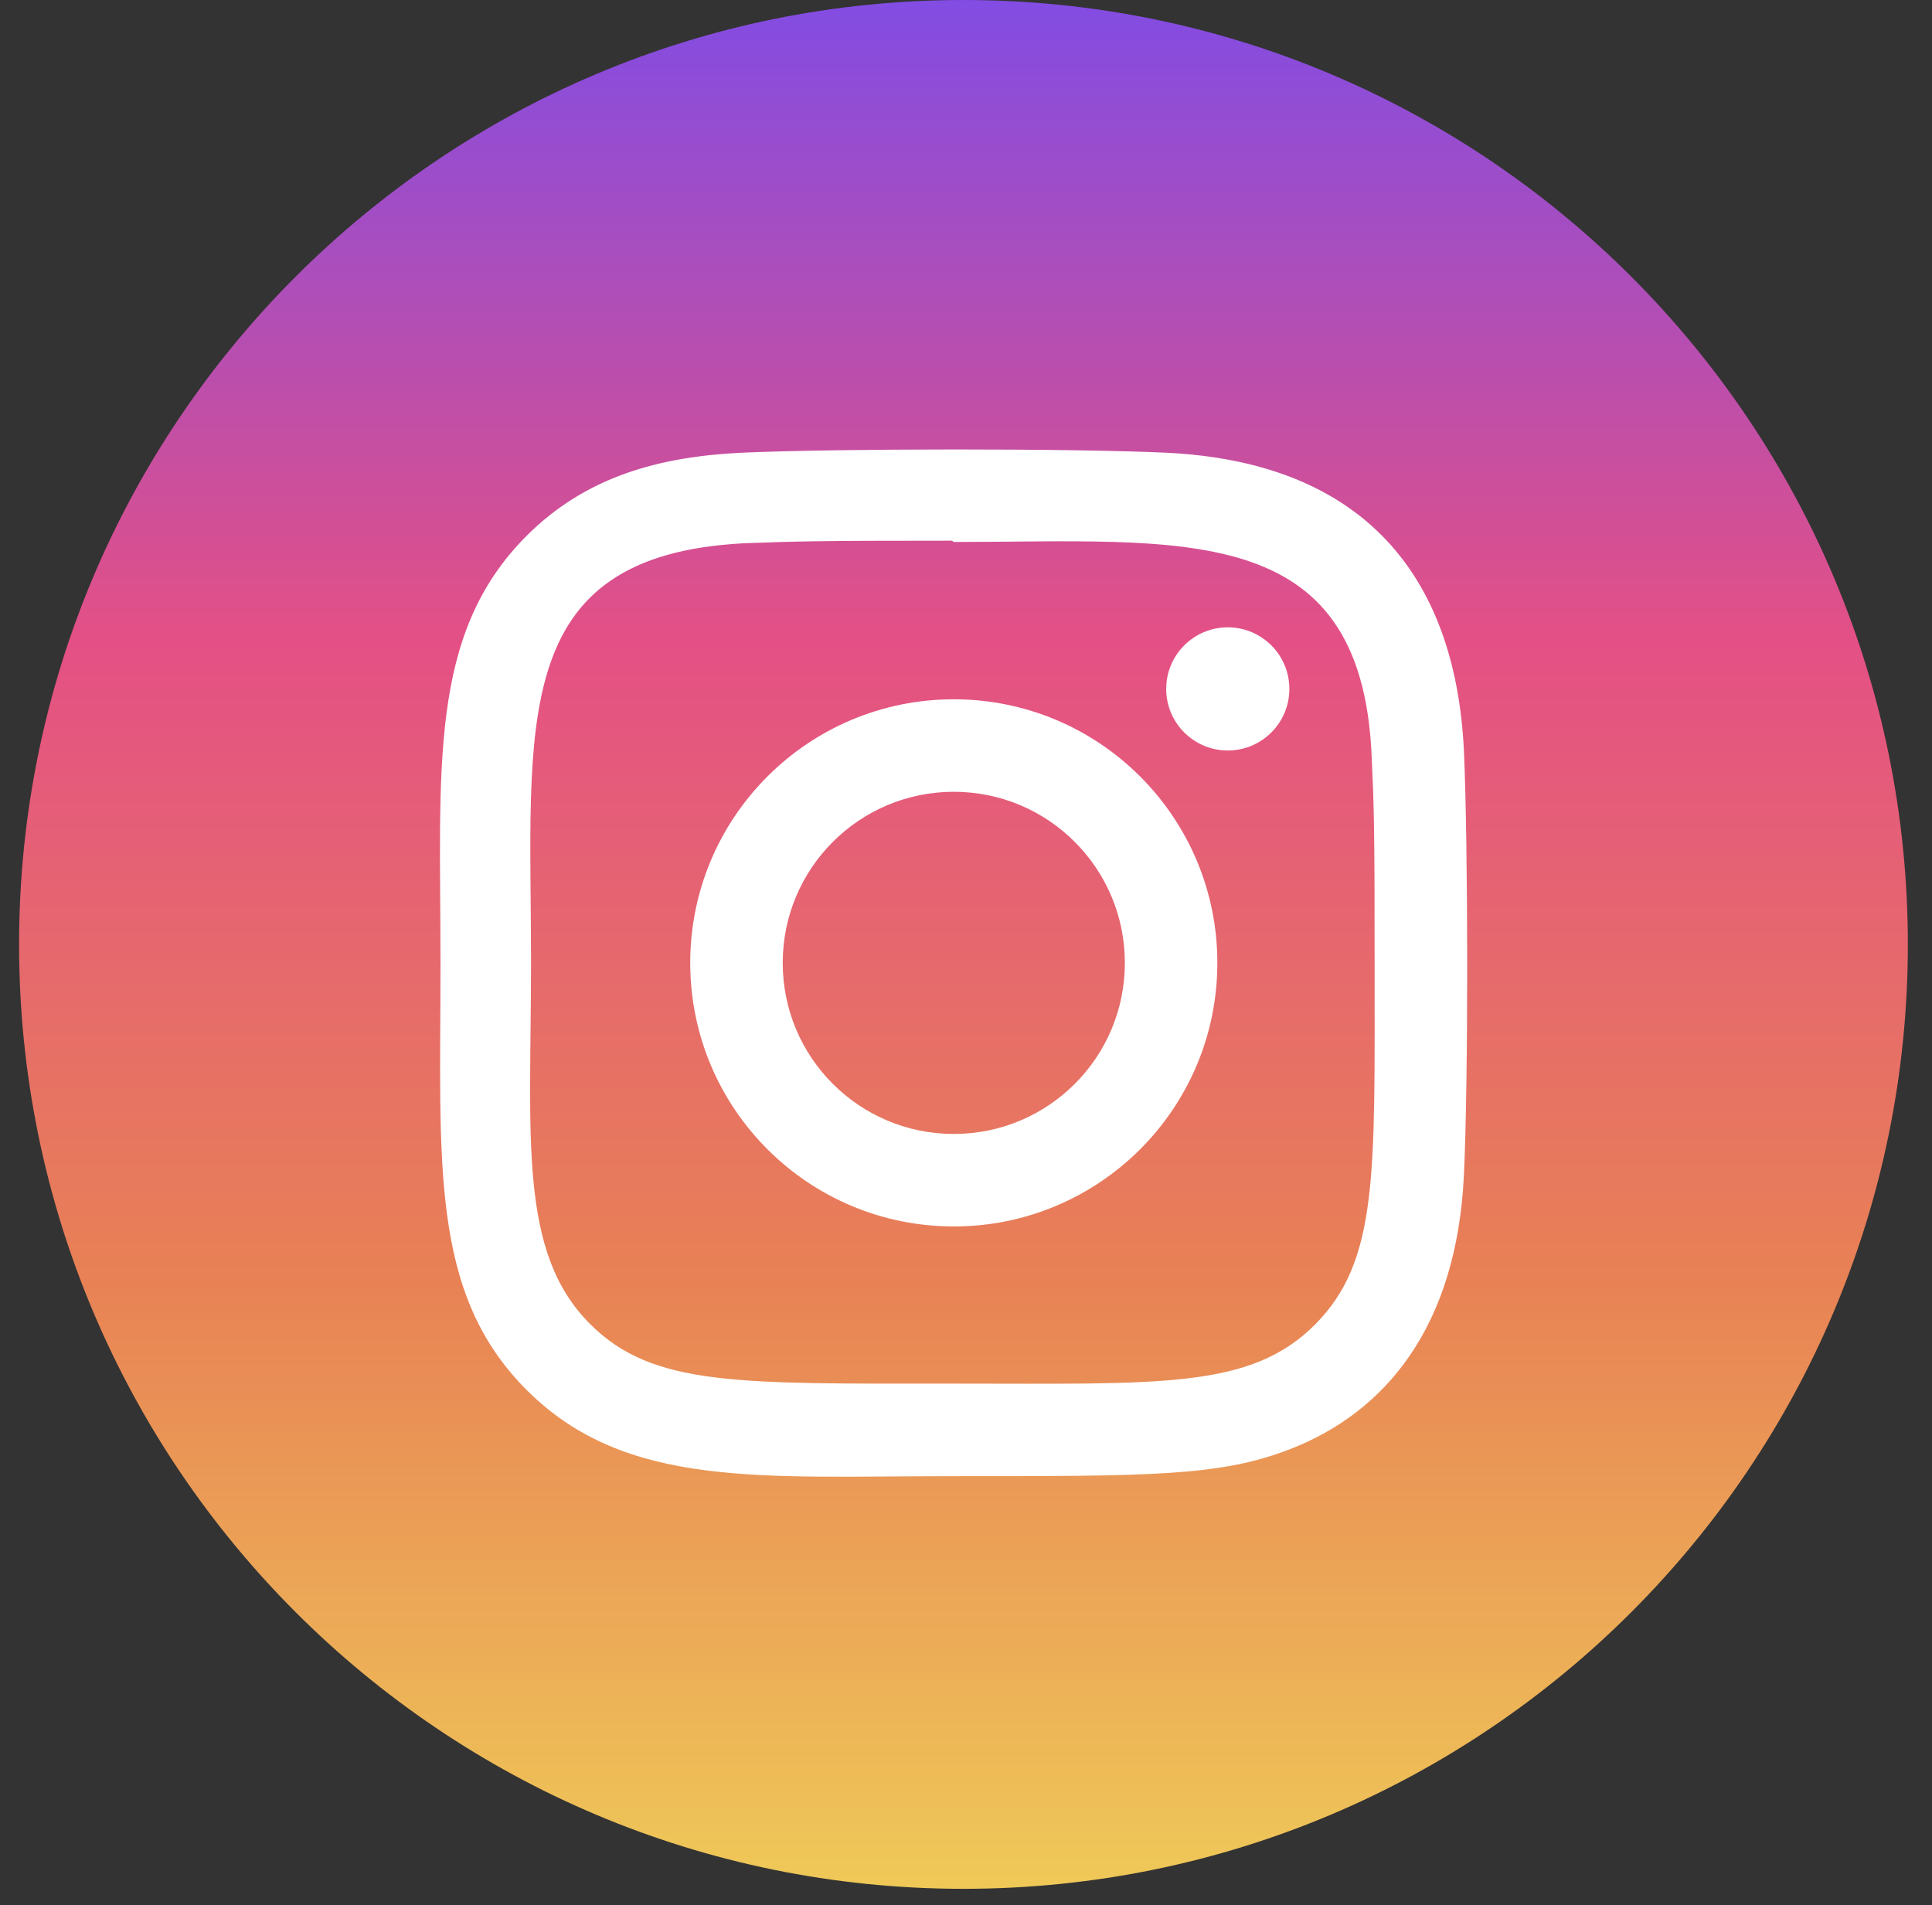
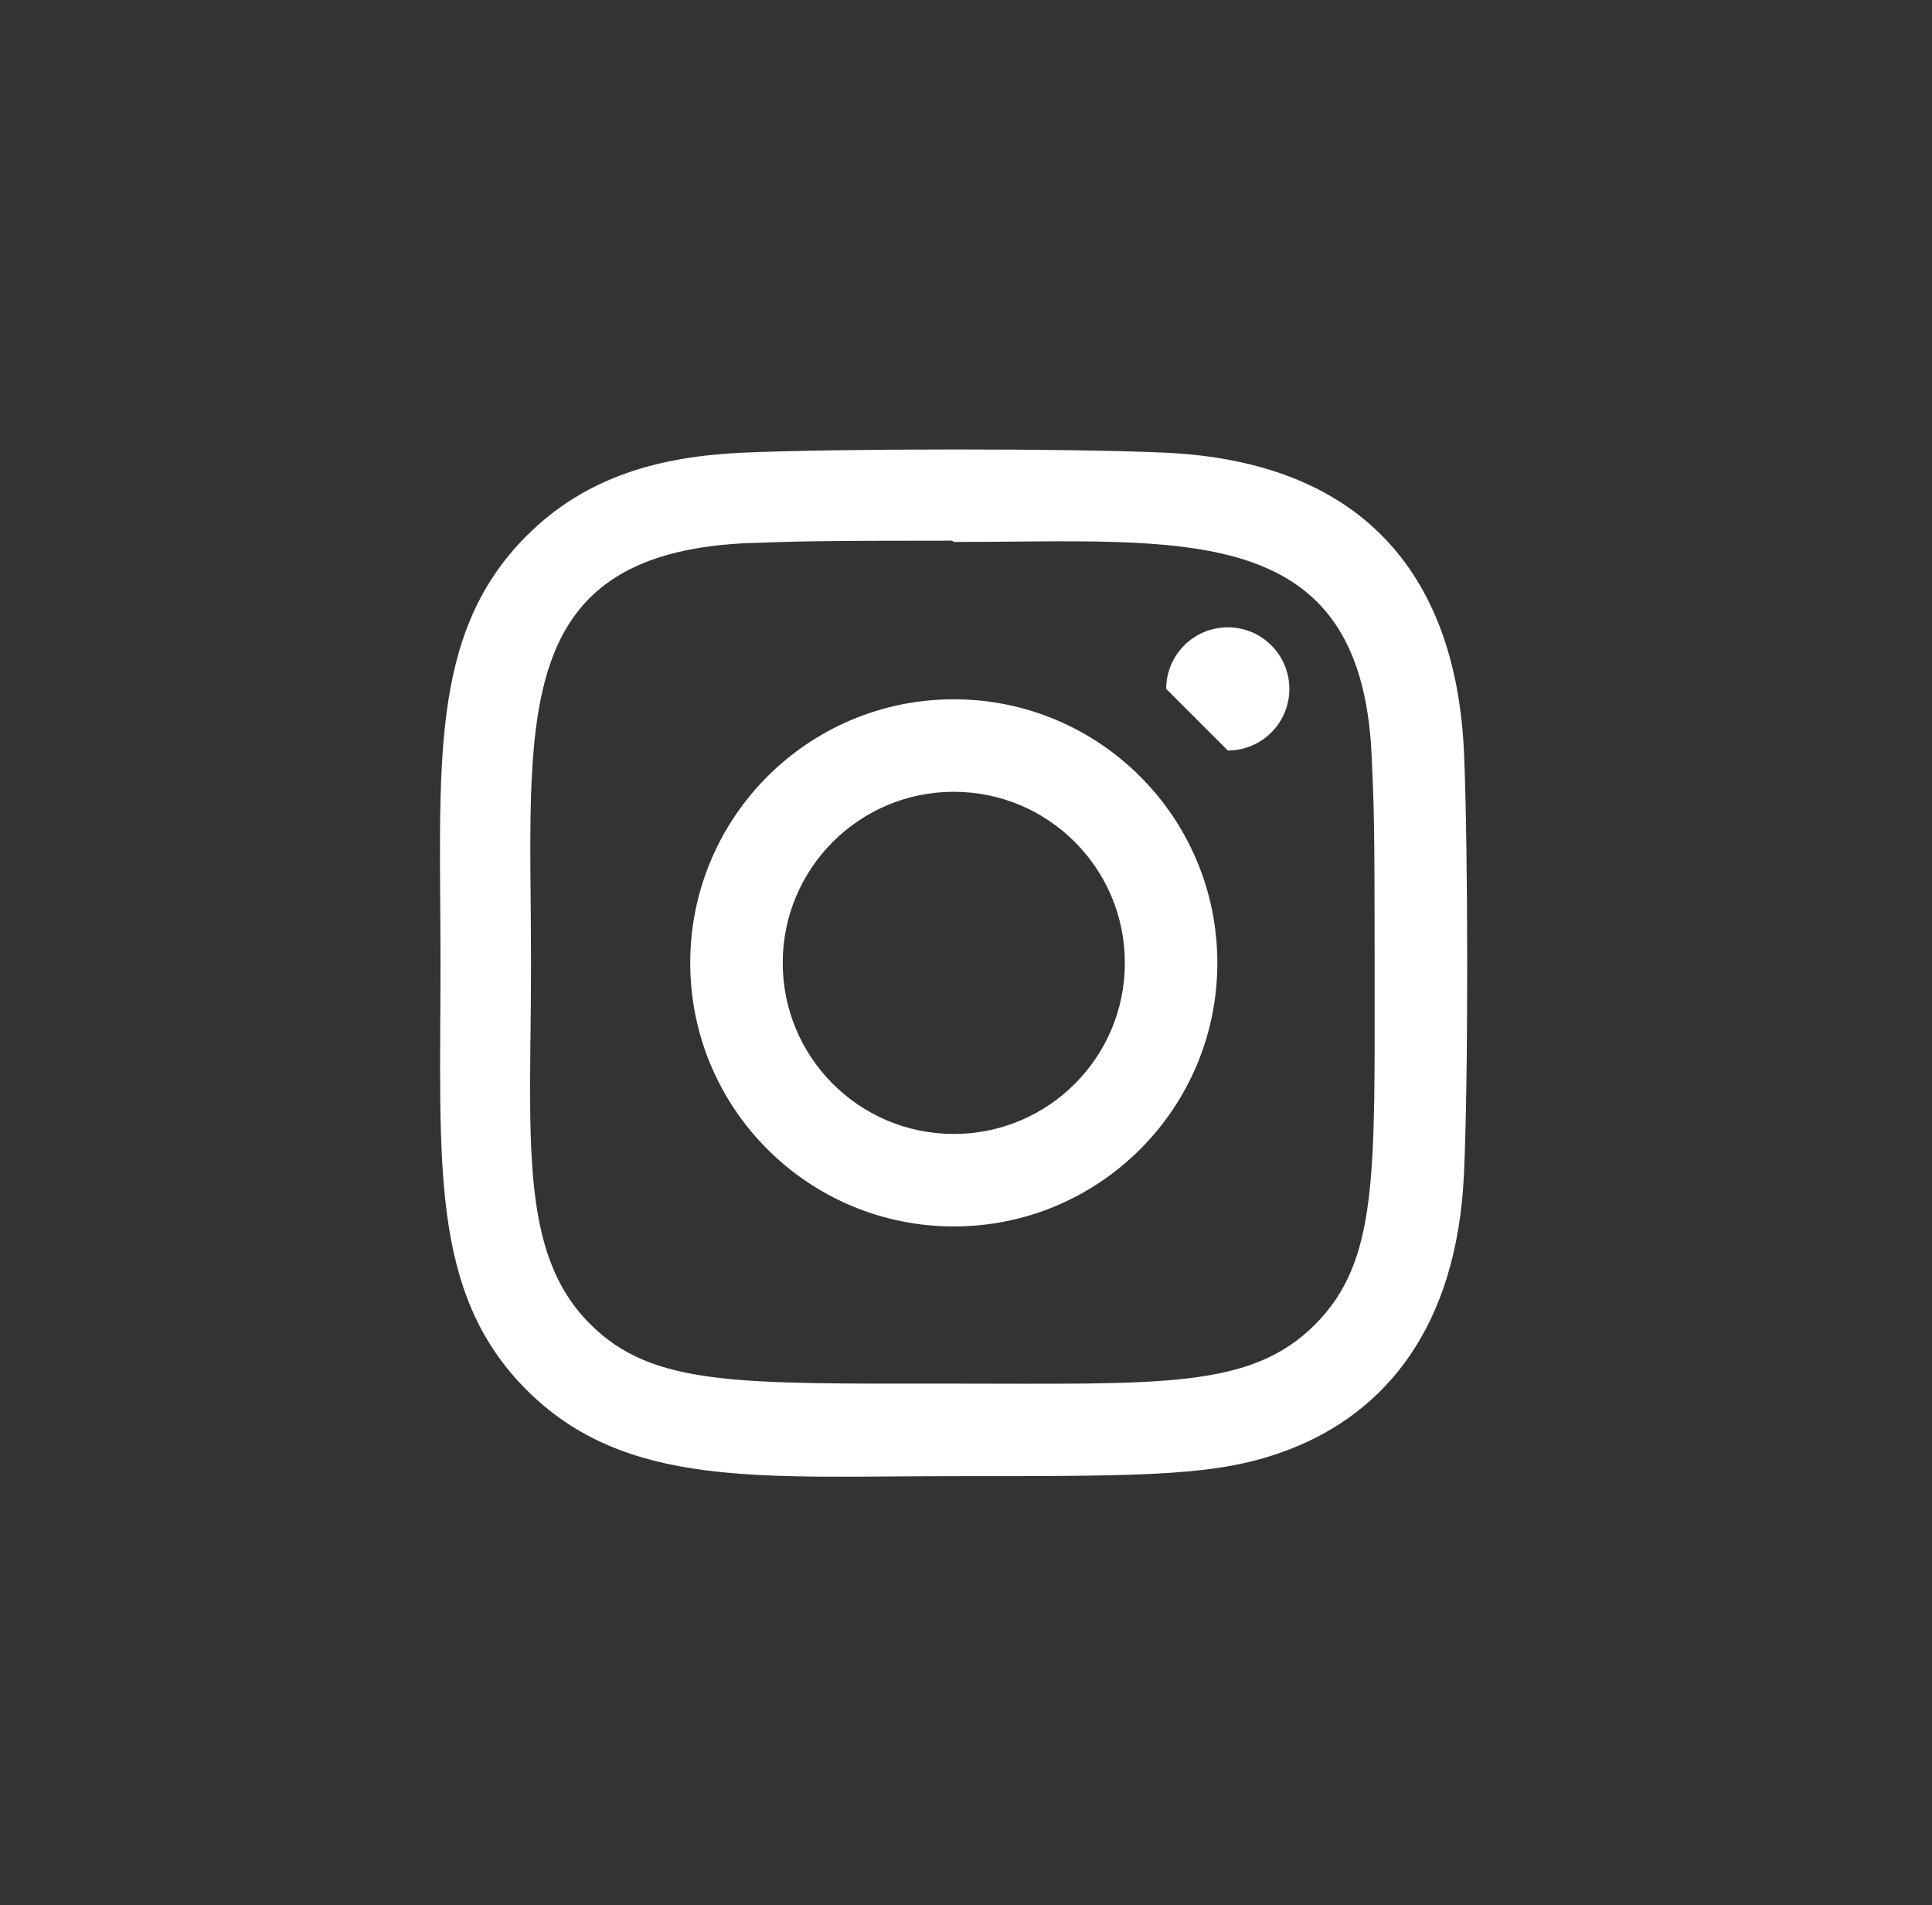
<svg xmlns="http://www.w3.org/2000/svg" width="72" height="71" viewBox="0 0 72 71" fill="none">
  <rect x="0" y="0" width="72" height="71" fill="#333333" stroke="none" />
-   <path d="M35.906 70.389C55.343 70.389 71.1 54.632 71.1 35.195C71.1 15.757 55.343 0 35.906 0C16.468 0 0.711 15.757 0.711 35.195C0.711 54.632 16.468 70.389 35.906 70.389Z" fill="url(#paint0_linear_161_356)" />
  <path d="M35.545 26.06C30.117 26.06 25.723 30.459 25.723 35.883C25.723 41.311 30.122 45.705 35.545 45.705C40.973 45.705 45.367 41.306 45.367 35.883C45.367 30.455 40.968 26.06 35.545 26.06ZM35.545 42.258C32.022 42.258 29.17 39.405 29.17 35.883C29.17 32.361 32.023 29.507 35.545 29.507C39.067 29.507 41.92 32.361 41.92 35.883C41.922 39.405 39.069 42.258 35.545 42.258Z" fill="white" />
  <path d="M43.43 16.87C39.908 16.706 31.185 16.713 27.66 16.87C24.562 17.015 21.83 17.763 19.627 19.966C15.945 23.647 16.416 28.608 16.416 35.883C16.416 43.329 16.001 48.175 19.627 51.8C23.323 55.494 28.355 55.011 35.544 55.011C42.92 55.011 45.465 55.016 48.073 54.006C51.619 52.63 54.295 49.46 54.557 43.767C54.723 40.244 54.714 31.522 54.557 27.997C54.241 21.277 50.635 17.201 43.43 16.87ZM49.005 49.364C46.591 51.778 43.243 51.562 35.498 51.562C27.522 51.562 24.324 51.68 21.991 49.34C19.303 46.666 19.79 42.37 19.79 35.857C19.79 27.045 18.885 20.698 27.73 20.245C29.762 20.173 30.36 20.149 35.475 20.149L35.547 20.197C44.047 20.197 50.716 19.307 51.117 28.15C51.208 30.168 51.228 30.774 51.228 35.881C51.227 43.764 51.377 46.981 49.005 49.364Z" fill="white" />
-   <path d="M45.756 27.968C47.024 27.968 48.051 26.941 48.051 25.673C48.051 24.405 47.024 23.378 45.756 23.378C44.489 23.378 43.461 24.405 43.461 25.673C43.461 26.941 44.489 27.968 45.756 27.968Z" fill="white" />
+   <path d="M45.756 27.968C47.024 27.968 48.051 26.941 48.051 25.673C48.051 24.405 47.024 23.378 45.756 23.378C44.489 23.378 43.461 24.405 43.461 25.673Z" fill="white" />
  <defs>
    <linearGradient id="paint0_linear_161_356" x1="35.906" y1="0" x2="35.906" y2="70.389" gradientUnits="userSpaceOnUse">
      <stop stop-color="#824CE3" />
      <stop offset="0.34" stop-color="#E45085" />
      <stop offset="0.675" stop-color="#E88155" />
      <stop offset="1" stop-color="#EFC958" />
    </linearGradient>
  </defs>
</svg>